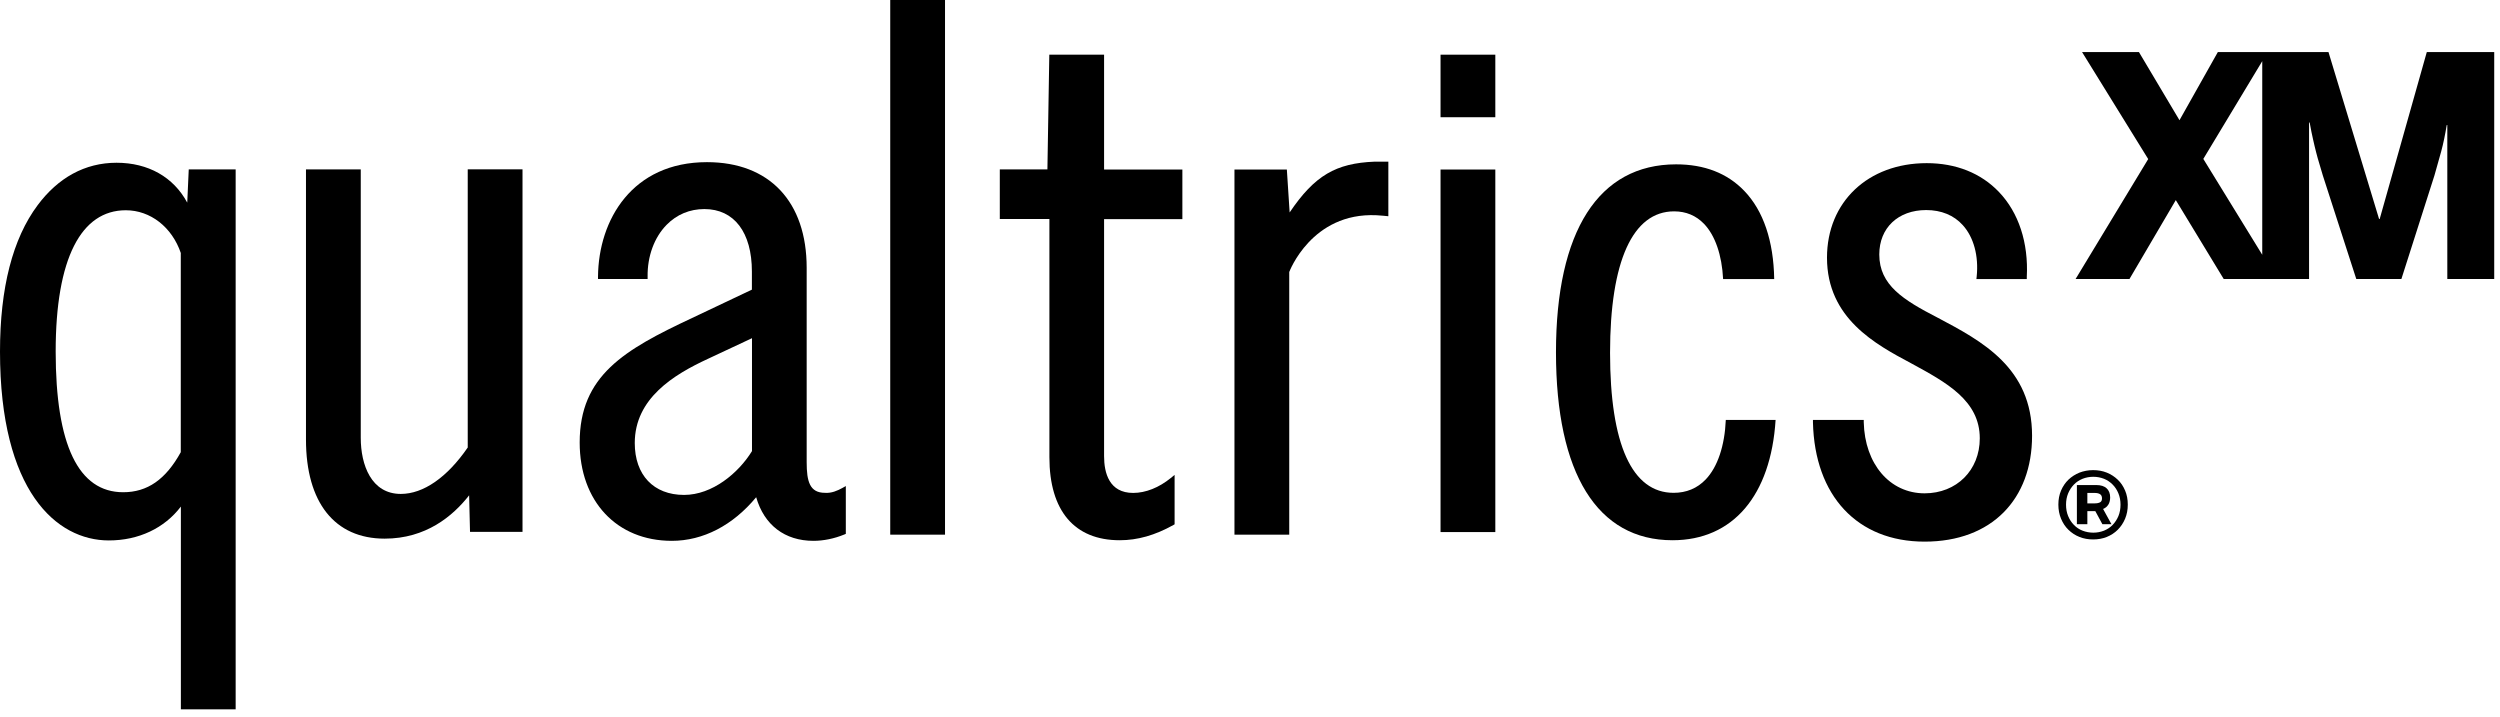
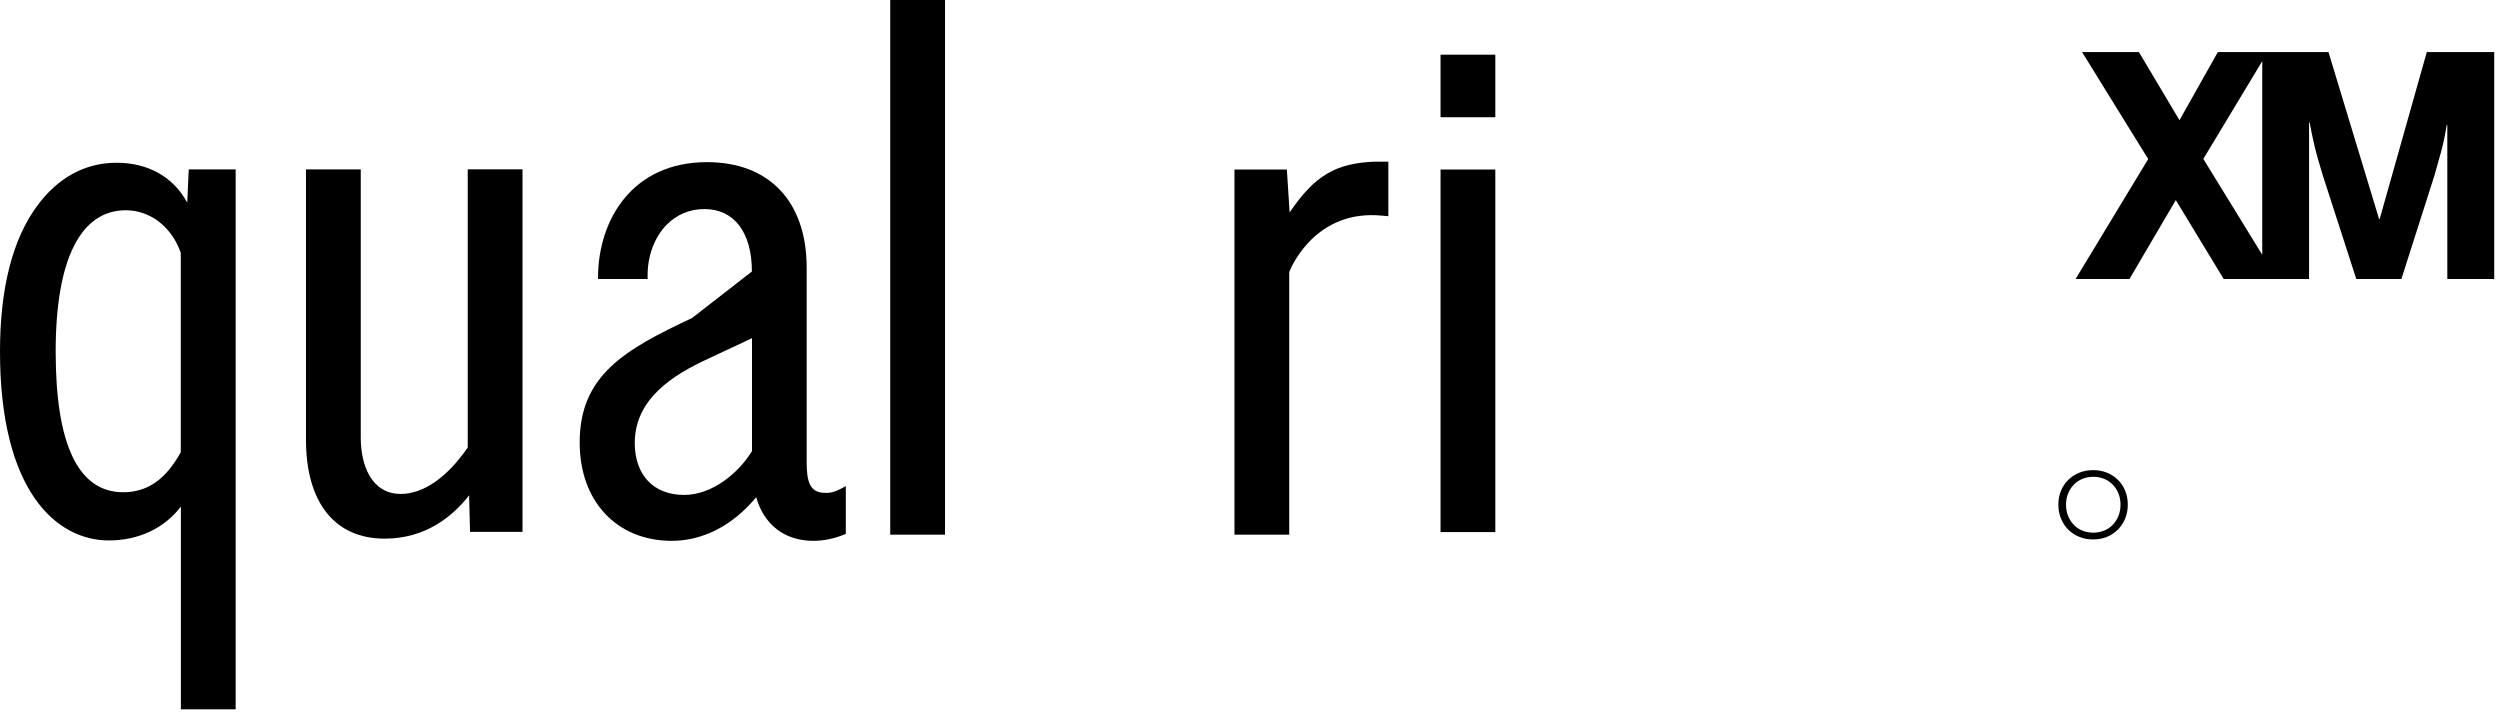
<svg xmlns="http://www.w3.org/2000/svg" width="251" height="72" viewBox="0 0 251 72" fill="none">
-   <path d="M82.83 49.48C81.3 49.48 80.99 48.35 80.99 46.4V26.89C80.99 20.25 77.25 16.28 70.98 16.28C63.49 16.28 60.09 22.05 60.04 27.77V28.01H65.02V27.77C64.99 25.73 65.69 23.83 66.93 22.57C67.95 21.53 69.26 20.99 70.72 20.99C73.71 20.99 75.49 23.33 75.49 27.26V29.08L69.48 31.93C62.67 35.12 58.2 37.71 58.2 44.43C58.2 50.33 61.92 54.3 67.45 54.3C70.59 54.3 73.58 52.75 75.92 49.92C76.72 52.71 78.79 54.3 81.67 54.3C82.68 54.3 83.76 54.08 84.78 53.66L84.92 53.6V48.8L84.58 48.99C84.09 49.26 83.49 49.53 82.83 49.48ZM75.5 33.95V45.29C74.15 47.49 71.52 49.69 68.68 49.69C65.62 49.69 63.73 47.69 63.73 44.48C63.73 40 67.65 37.61 71.07 36.03L75.51 33.95H75.5Z" fill="black" />
-   <path d="M110.85 5.49H105.35L105.16 17.01H100.38V21.99H105.36V45.91C105.36 51.28 107.87 54.24 112.42 54.24C114.21 54.24 115.97 53.74 117.81 52.71L117.93 52.64V47.68L117.55 47.99C116.37 48.95 115.03 49.49 113.77 49.49C111.36 49.49 110.85 47.48 110.85 45.8V22H118.71V17.02H110.85V5.5V5.49Z" fill="black" />
+   <path d="M82.83 49.48C81.3 49.48 80.99 48.35 80.99 46.4V26.89C80.99 20.25 77.25 16.28 70.98 16.28C63.49 16.28 60.09 22.05 60.04 27.77V28.01H65.02V27.77C64.99 25.73 65.69 23.83 66.93 22.57C67.95 21.53 69.26 20.99 70.72 20.99C73.71 20.99 75.49 23.33 75.49 27.26L69.48 31.93C62.67 35.12 58.2 37.71 58.2 44.43C58.2 50.33 61.92 54.3 67.45 54.3C70.59 54.3 73.58 52.75 75.92 49.92C76.72 52.71 78.79 54.3 81.67 54.3C82.68 54.3 83.76 54.08 84.78 53.66L84.92 53.6V48.8L84.58 48.99C84.09 49.26 83.49 49.53 82.83 49.48ZM75.5 33.95V45.29C74.15 47.49 71.52 49.69 68.68 49.69C65.62 49.69 63.73 47.69 63.73 44.48C63.73 40 67.65 37.61 71.07 36.03L75.51 33.95H75.5Z" fill="black" />
  <path d="M46.96 44.93C44.89 47.94 42.5 49.59 40.24 49.59C37.28 49.59 36.22 46.68 36.22 43.96V17.01H30.72V44.13C30.72 50.45 33.6 54.08 38.62 54.08C42.75 54.08 45.46 51.83 47.1 49.73L47.19 53.4H52.46V17H46.96V44.92V44.93Z" fill="black" />
  <path d="M18.79 20.33C17.42 17.78 14.88 16.34 11.7 16.34C8.52 16.34 5.83 17.85 3.78 20.6C1.27 23.96 0 28.91 0 35.3C0 49.28 5.64 54.26 10.93 54.26C13.92 54.26 16.51 53.03 18.16 50.86V71.22H23.66V17.01H18.95L18.8 20.33H18.79ZM18.15 25.42V45.4C16.64 48.14 14.8 49.42 12.37 49.42C7.87 49.42 5.59 44.67 5.59 35.29C5.59 25.91 8.16 21.11 12.63 21.11C15.1 21.11 17.27 22.8 18.16 25.42H18.15Z" fill="black" />
  <path d="M94.88 0H89.38V53.68H94.88V0Z" fill="black" />
  <path d="M150.13 17.02H144.63V53.42H150.13V17.02Z" fill="black" />
  <path d="M150.13 5.49H144.63V11.77H150.13V5.49Z" fill="black" />
-   <path d="M194.56 31.91L194.53 31.89C191.1 30.12 188.68 28.63 188.68 25.55C188.68 22.88 190.57 21.09 193.39 21.09C194.9 21.09 196.17 21.61 197.06 22.6C198.16 23.81 198.67 25.69 198.46 27.76L198.43 28.02H203.49V27.8C203.67 24.37 202.67 21.34 200.7 19.28C198.89 17.38 196.38 16.38 193.44 16.38C187.55 16.38 183.43 20.28 183.43 25.87C183.43 31.96 188.31 34.57 191.87 36.47C195.42 38.4 198.77 40.21 198.77 44.01C198.77 47.21 196.44 49.53 193.23 49.53C189.74 49.53 187.22 46.59 187.12 42.39V42.16H182.02V42.4C182.19 49.79 186.48 54.38 193.23 54.38C199.98 54.38 204.02 50.11 204.02 43.75C204.02 36.92 199 34.26 194.57 31.91H194.56Z" fill="black" />
-   <path d="M173.27 42.16C173.16 44.75 172.45 46.89 171.25 48.14C170.4 49.03 169.31 49.48 168.03 49.48C163.86 49.48 161.65 44.62 161.65 35.42C161.65 26.22 163.93 21.22 168.08 21.22C169.27 21.22 170.28 21.64 171.08 22.47C172.2 23.63 172.88 25.61 173 28.02H178.13C178.07 24.21 177.05 21.16 175.12 19.16C173.42 17.39 171.12 16.5 168.28 16.5C160.5 16.5 156.22 23.2 156.22 35.37C156.22 47.54 160.37 54.24 167.92 54.24C173.99 54.24 177.79 49.75 178.27 42.16H173.26H173.27Z" fill="black" />
-   <path d="M211.69 50.65C211.8 50.45 211.86 50.21 211.86 49.94C211.86 49.55 211.74 49.25 211.51 49.03C211.27 48.81 210.93 48.7 210.48 48.7H208.52V52.63H209.57V51.32H210.37L211.08 52.63H211.99L211.15 51.1C211.39 51 211.57 50.85 211.68 50.65H211.69ZM210.85 50.43C210.72 50.5 210.54 50.54 210.29 50.54H209.57V49.49H210.29C210.53 49.49 210.72 49.53 210.85 49.62C210.98 49.7 211.04 49.85 211.04 50.04C211.04 50.23 210.98 50.36 210.85 50.43Z" fill="black" />
  <path d="M213.36 49.25C213.18 48.83 212.94 48.46 212.62 48.16C212.31 47.86 211.94 47.62 211.52 47.45C211.1 47.28 210.64 47.2 210.15 47.2C209.66 47.2 209.2 47.29 208.78 47.45C208.36 47.62 207.99 47.86 207.67 48.16C207.36 48.46 207.11 48.83 206.93 49.25C206.75 49.67 206.66 50.14 206.66 50.66C206.66 51.18 206.75 51.65 206.93 52.08C207.11 52.51 207.35 52.88 207.67 53.19C207.99 53.5 208.35 53.74 208.78 53.91C209.2 54.08 209.66 54.16 210.15 54.16C210.64 54.16 211.1 54.08 211.52 53.91C211.94 53.74 212.31 53.5 212.62 53.19C212.93 52.88 213.18 52.51 213.36 52.08C213.54 51.65 213.63 51.18 213.63 50.66C213.63 50.14 213.54 49.67 213.36 49.25ZM212.69 51.81C212.55 52.15 212.35 52.45 212.11 52.7C211.87 52.95 211.58 53.14 211.24 53.28C210.9 53.41 210.55 53.48 210.17 53.48C209.79 53.48 209.43 53.41 209.09 53.28C208.75 53.15 208.46 52.95 208.22 52.7C207.97 52.45 207.78 52.15 207.64 51.81C207.5 51.47 207.43 51.09 207.43 50.67C207.43 50.25 207.5 49.88 207.64 49.54C207.78 49.2 207.98 48.9 208.22 48.65C208.46 48.4 208.75 48.21 209.09 48.07C209.42 47.94 209.78 47.87 210.17 47.87C210.56 47.87 210.9 47.94 211.24 48.07C211.57 48.2 211.86 48.4 212.11 48.65C212.36 48.9 212.55 49.2 212.69 49.54C212.83 49.88 212.9 50.26 212.9 50.67C212.9 51.08 212.83 51.47 212.69 51.81Z" fill="black" />
  <path d="M243.65 5.23L238.92 21.99H238.86L233.78 5.23H222.67L218.82 12.07L214.75 5.23H209.04L215.68 15.97L208.39 28.01H213.8L218.45 20.09L223.26 28.01H231.83V12.3H231.89C232.01 12.96 232.12 13.52 232.23 13.99C232.33 14.46 232.44 14.89 232.54 15.29C232.64 15.69 232.75 16.07 232.86 16.43C232.97 16.79 233.09 17.18 233.21 17.61L236.57 28.01H241.1L244.42 17.61C244.66 16.77 244.89 15.97 245.1 15.19C245.31 14.41 245.49 13.54 245.65 12.56H245.71V28.01H250.42V5.23H243.64H243.65ZM221.21 15.96L227.13 6.14V25.58L221.21 15.95V15.96Z" fill="black" />
  <path d="M129.48 21.33L129.2 17.02H123.94V53.68H129.44V27.31C129.44 27.31 131.67 21.31 138.2 21.61C138.78 21.64 139.03 21.68 139.39 21.71V16.23H138.01C134.13 16.39 132 17.6 129.48 21.33Z" fill="black" />
</svg>